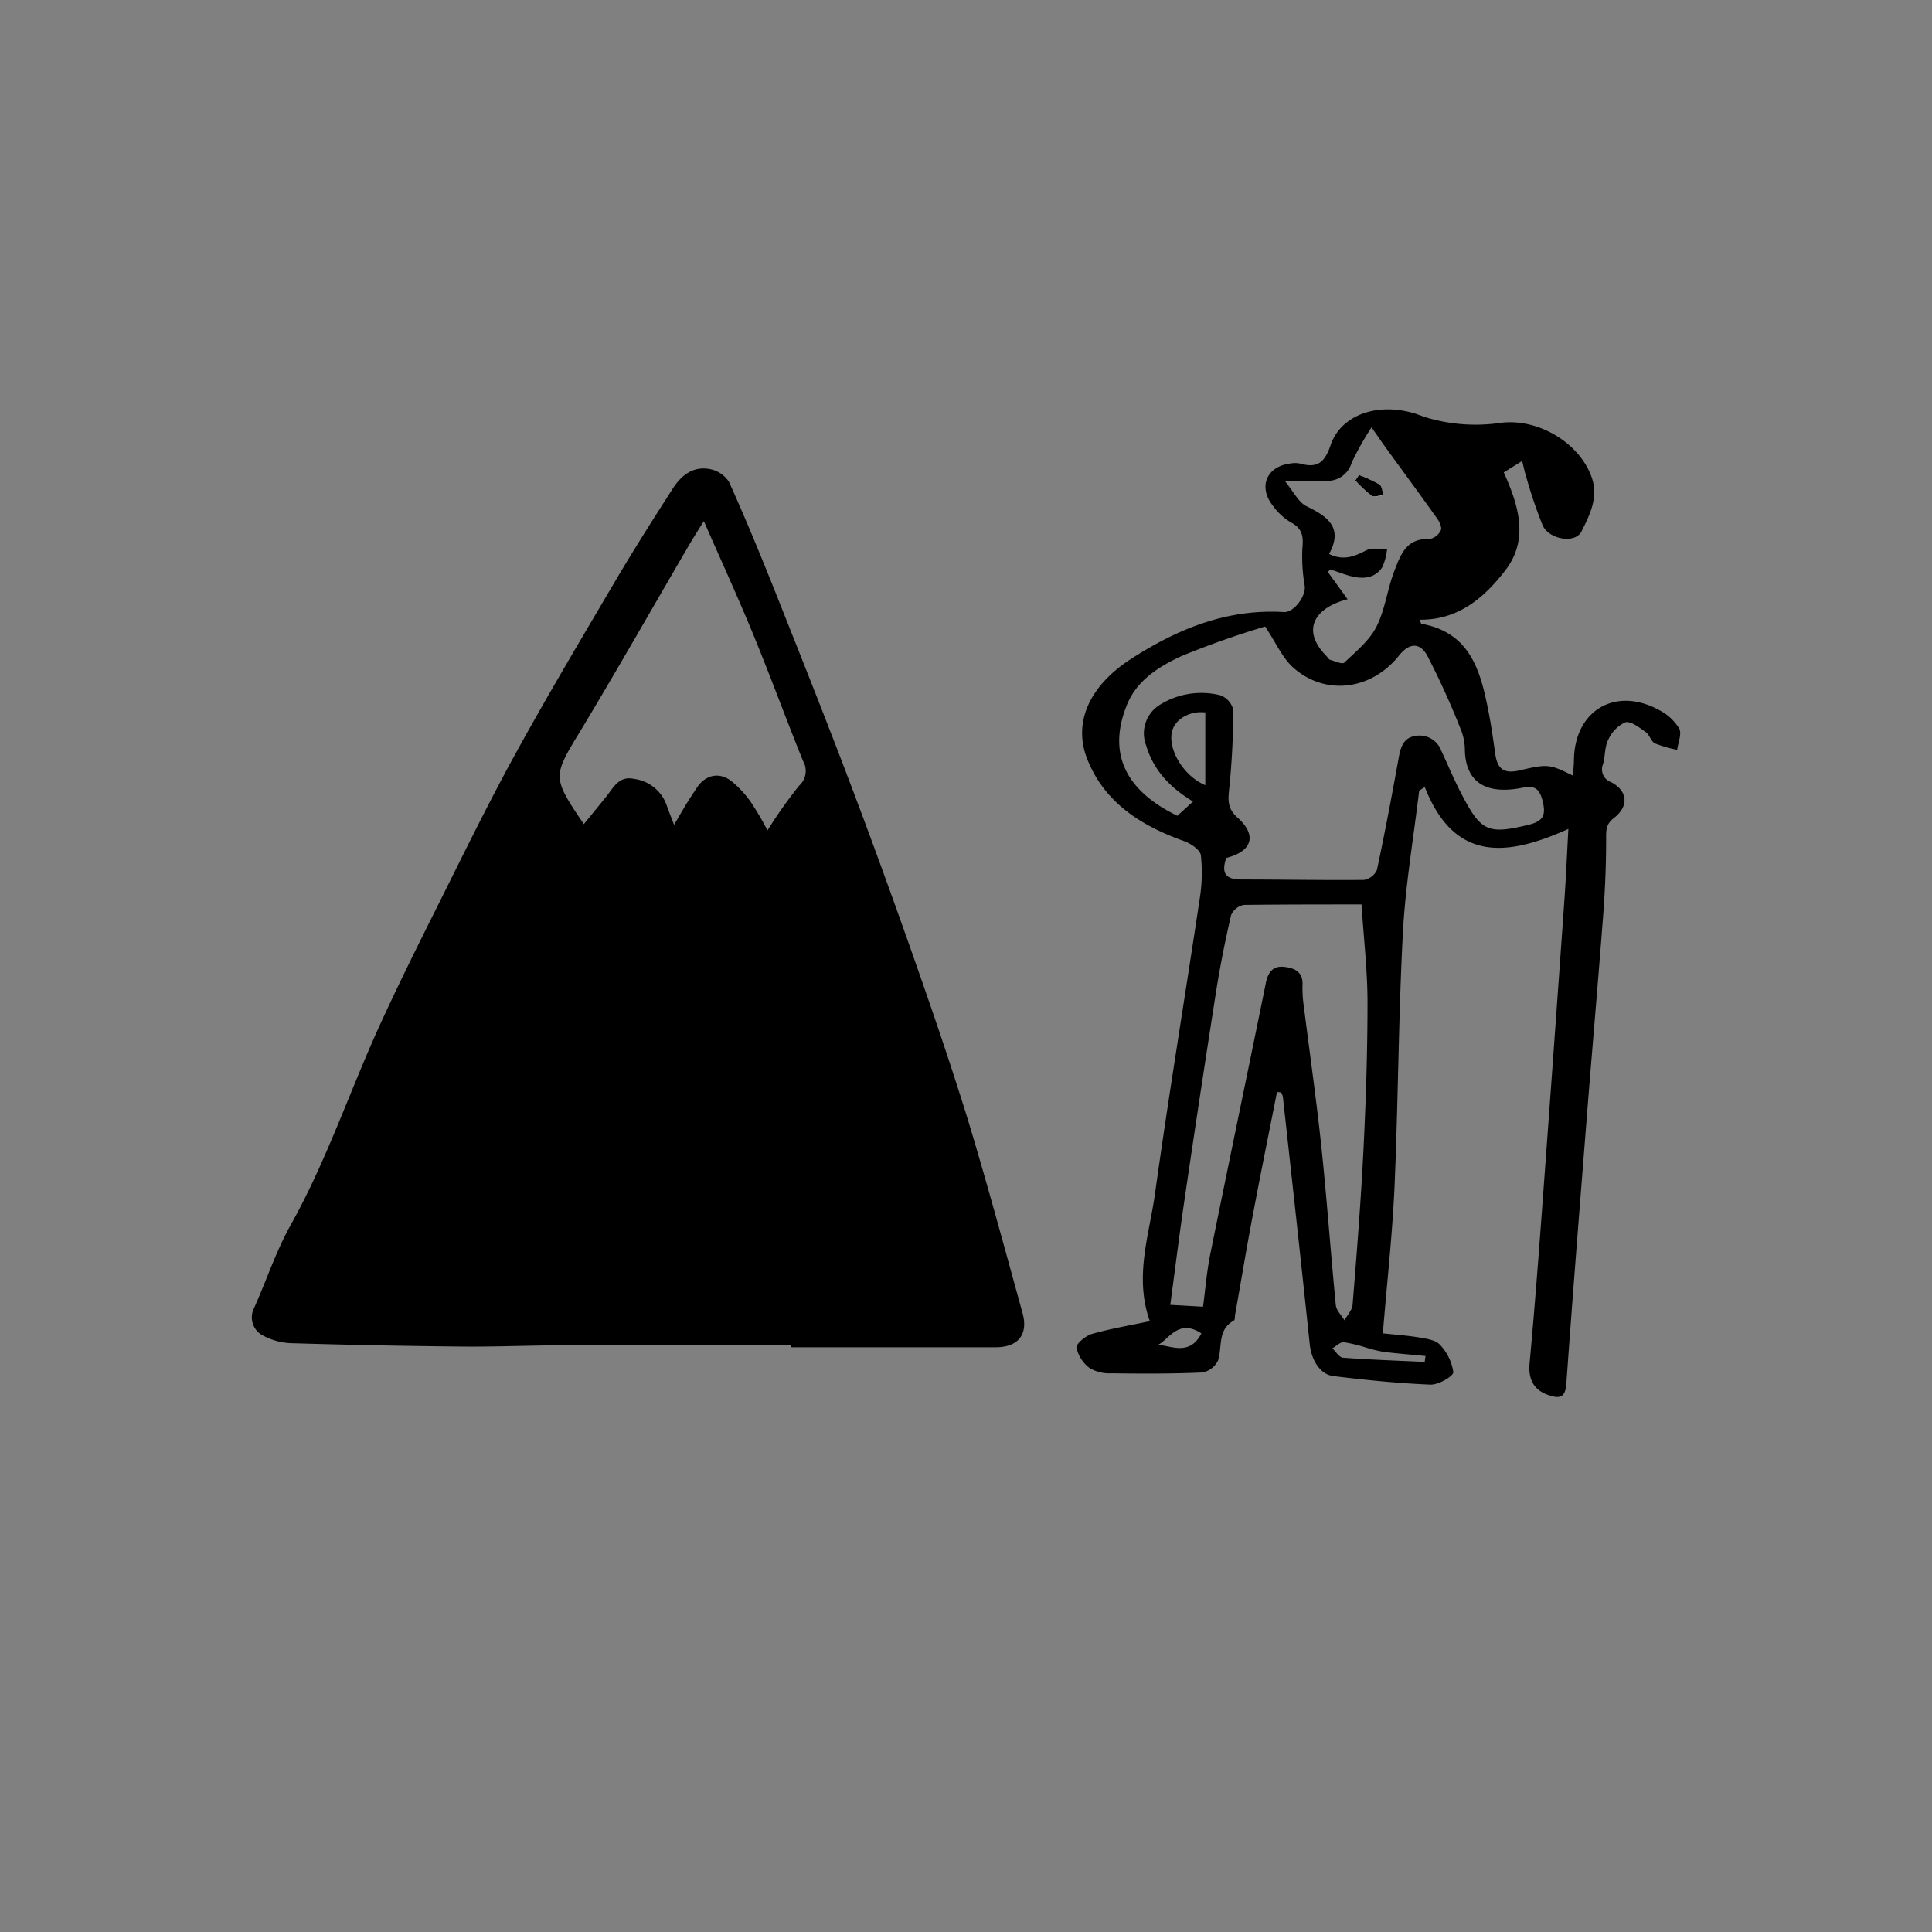
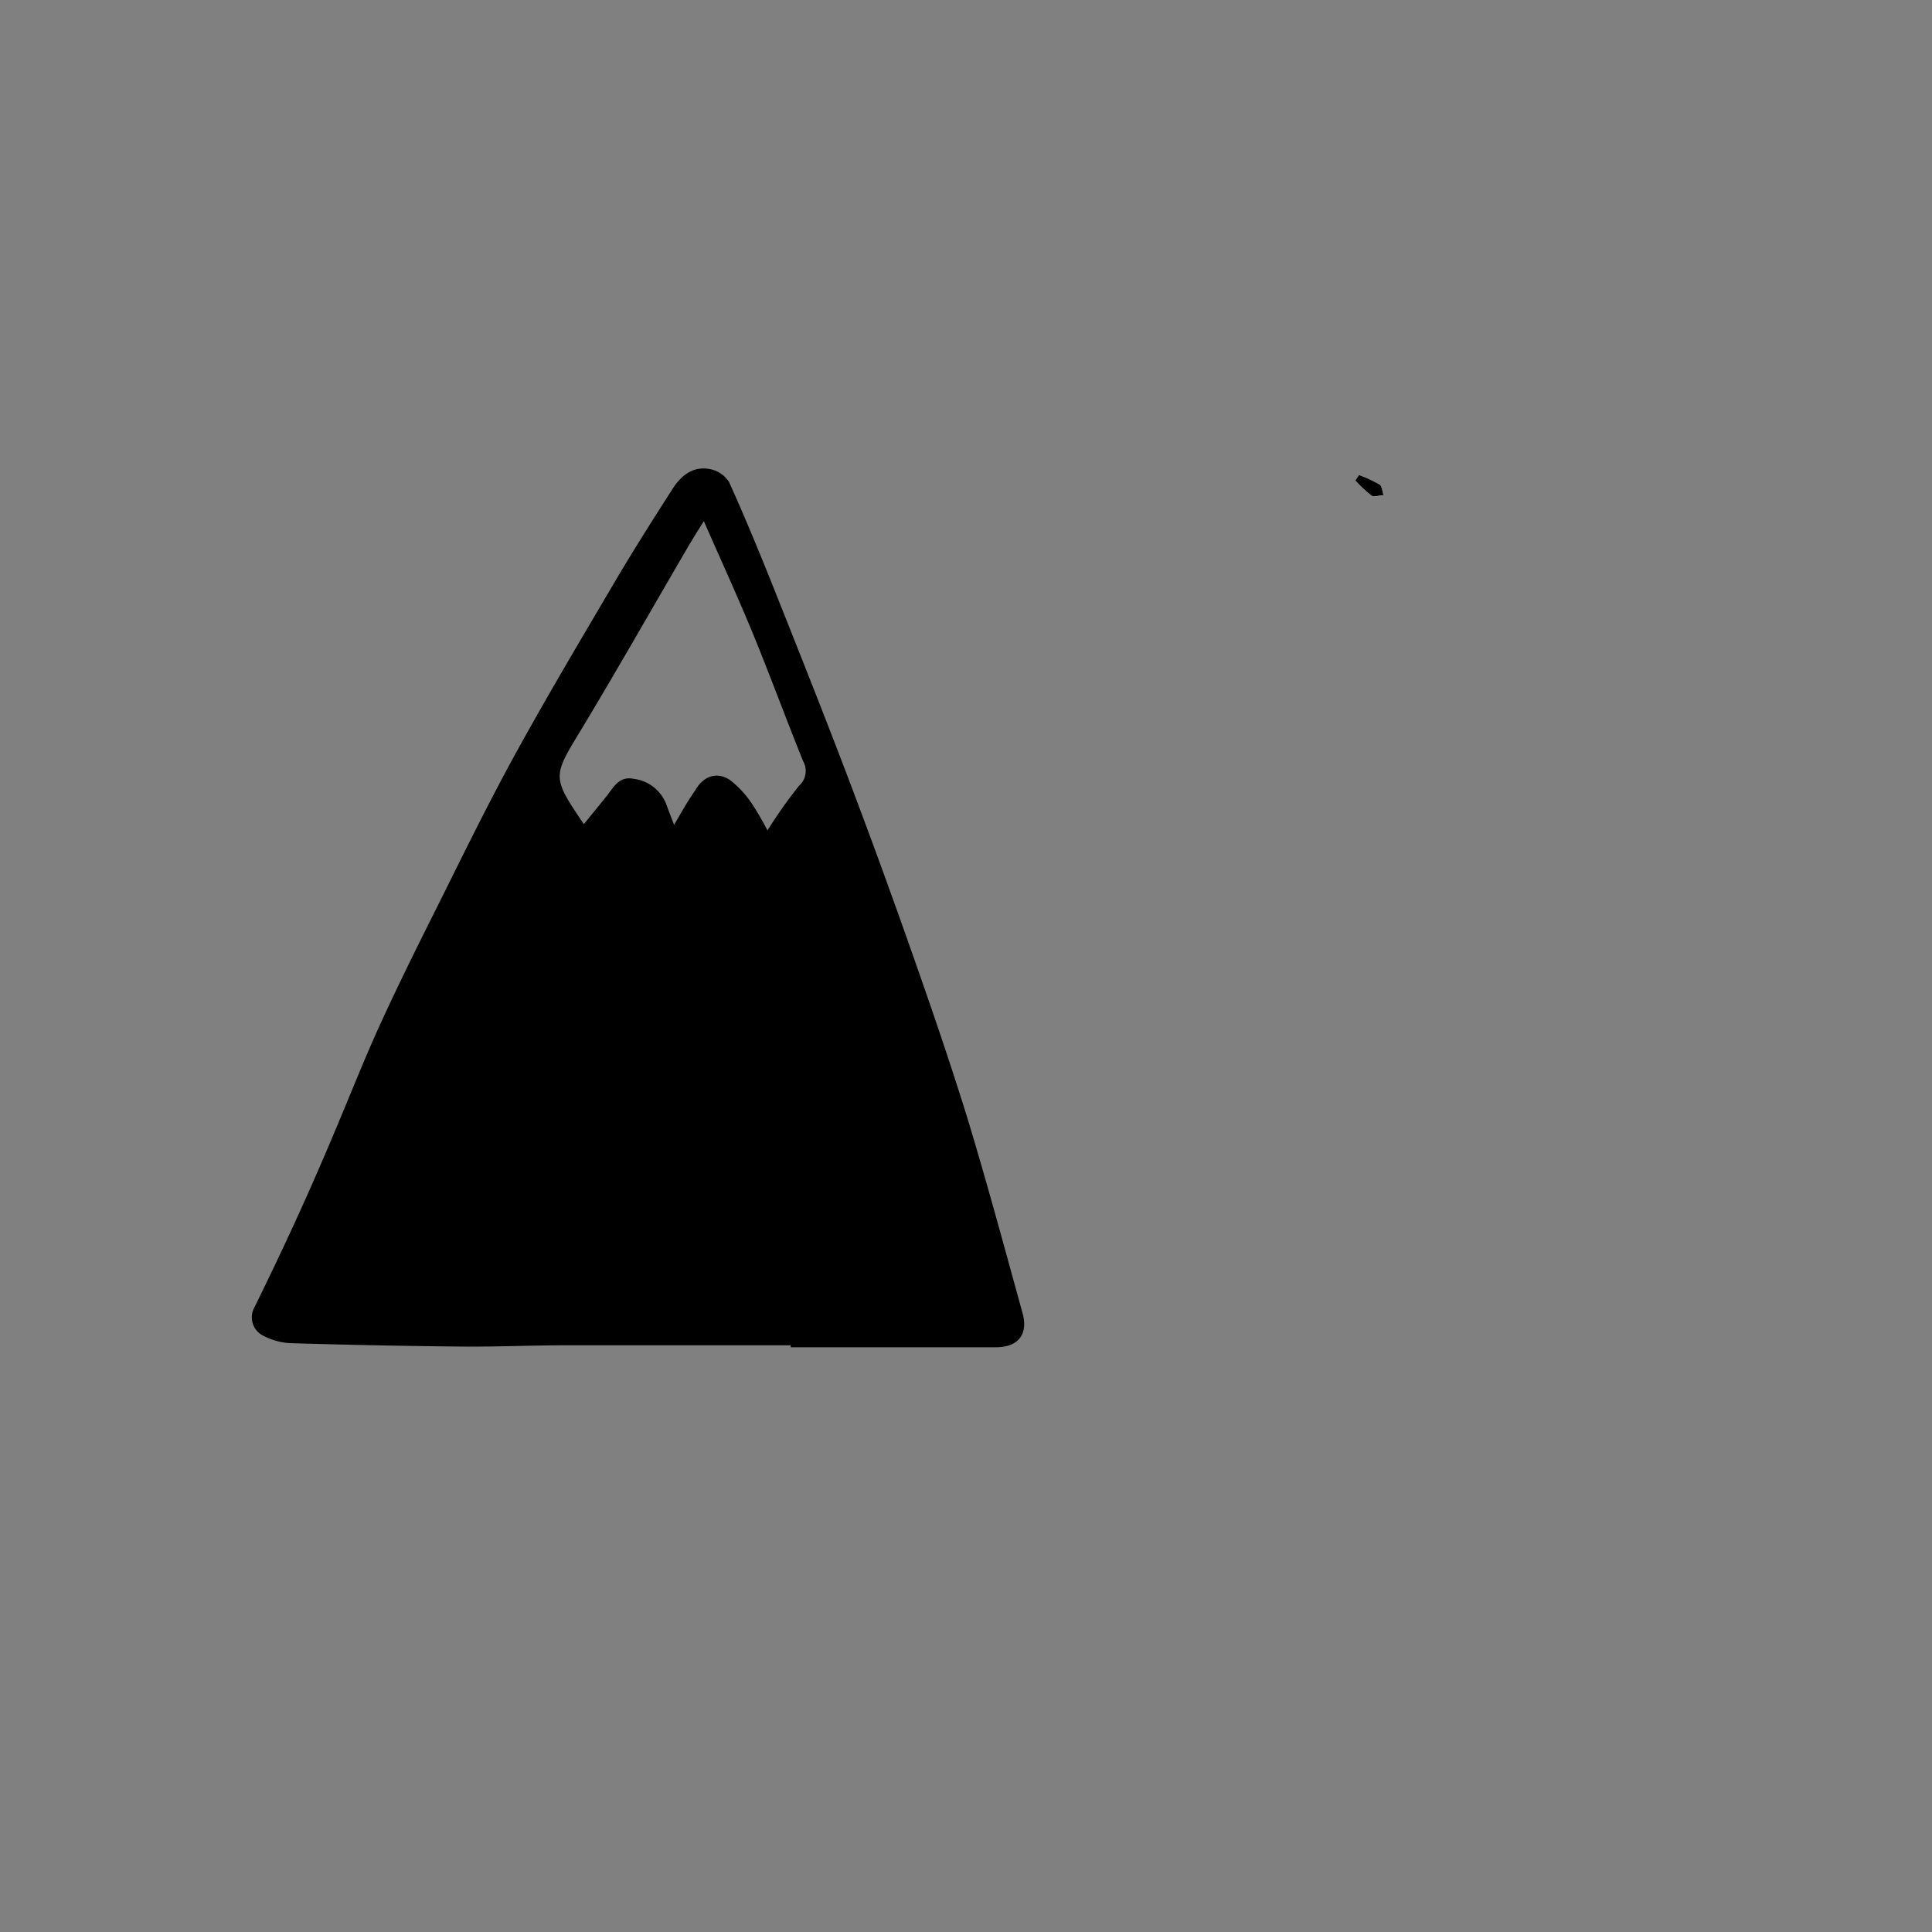
<svg xmlns="http://www.w3.org/2000/svg" id="Livello_1" data-name="Livello 1" viewBox="0 0 283.46 283.46">
  <rect x="0" y="0" width="283.46" height="283.46" fill="#808080" stroke="none" />
  <defs>
    <style>.cls-1{fill:#fff;}</style>
  </defs>
-   <path d="M116,197.38c-11,0-22,0-33,0-5,0-10,.23-15,.19q-12.48-.12-25-.49A9.46,9.46,0,0,1,38.68,196a3,3,0,0,1-1.4-4.09c1.82-4.05,3.21-8.33,5.37-12.18C48,170.16,51.39,159.82,55.91,150c2.55-5.55,5.25-11,8-16.49,3.77-7.54,7.46-15.14,11.51-22.54,4.76-8.68,9.83-17.19,14.85-25.72,2.71-4.59,5.56-9.09,8.44-13.57,1.24-1.93,3-3.34,5.47-2.85a4.29,4.29,0,0,1,2.78,1.88c2.29,5.06,4.41,10.21,6.48,15.37,3.58,9,7.17,18,10.6,27s6.71,18,9.89,27.05c2.79,7.92,5.51,15.87,8,23.9,2.88,9.49,5.46,19.07,8.1,28.64.86,3.13-.66,5-3.94,5-10,0-20.05,0-30.07,0ZM85.66,120.92c1.22-1.5,2.28-2.79,3.33-4.1s1.82-3,4-2.55a5.87,5.87,0,0,1,4.83,3.9c.3.85.63,1.67,1.08,2.85.74-1.26,1.22-2.1,1.72-2.93s1.05-1.63,1.57-2.44c1.21-1.88,3.16-2.45,5-1.14a15,15,0,0,1,3.08,3.33,42.65,42.65,0,0,1,2.33,4,69.32,69.32,0,0,1,4.64-6.56,2.9,2.9,0,0,0,.59-3.61c-2.51-6.2-4.81-12.49-7.35-18.67-2.24-5.45-4.7-10.8-7.21-16.54-1,1.57-1.79,2.85-2.55,4.16-5.12,8.77-10.13,17.6-15.37,26.3C81.05,114,80.94,113.92,85.66,120.92Z" />
-   <path d="M187.36,160.22c-1.13,5.73-2.3,11.45-3.38,17.18-1,5.14-1.84,10.29-2.76,15.44-.06.31,0,.82-.2.92-2.41,1.33-1.67,3.81-2.3,5.81a3.18,3.18,0,0,1-2.34,1.8c-4.41.2-8.84.18-13.26.12a5.81,5.81,0,0,1-3.24-.76,5.14,5.14,0,0,1-1.94-3c-.08-.56,1.32-1.72,2.22-2,2.77-.79,5.63-1.27,8.54-1.89-2.32-6.54-.08-12.65.77-18.77,2-14.38,4.38-28.72,6.53-43.09a24,24,0,0,0,.19-6.49c-.1-.8-1.48-1.73-2.46-2.08-6.29-2.25-11.7-5.63-14.23-12.09-2.11-5.4.41-10.77,6.51-14.69,6.79-4.36,14-7.33,22.35-6.83,1.48.09,3.25-2.31,3.07-3.82a25.06,25.06,0,0,1-.34-5.65c.18-1.75-.09-2.85-1.73-3.71a8.88,8.88,0,0,1-2.63-2.45c-2.15-2.77-.89-5.73,2.56-6.16a3.71,3.71,0,0,1,1.45,0c2.47.71,3.61-.09,4.47-2.66,1.52-4.49,6.86-6.33,12.3-4.7.55.16,1.07.39,1.61.56a25.25,25.25,0,0,0,10.76.87c5.58-.87,11.77,2.79,13.61,7.85,1.1,3-.23,5.6-1.47,8.06-.9,1.8-4.73,1.19-5.69-.92a69.51,69.51,0,0,1-2.4-7.09c-.22-.66-.35-1.35-.6-2.35l-2.7,1.68c2.19,4.86,3.71,9.81.25,14.34-3.07,4-6.91,7.35-12.62,7.27.19.4.23.59.3.6,7.3,1.33,8.71,7.12,9.87,13.07.39,2,.66,4,.95,6,.3,2.14,1.17,3,3.58,2.44,4.22-1,4.43-.88,7.83.77.05-.87.13-1.64.14-2.41.15-7.22,6.16-10.71,12.53-7.19a7.35,7.35,0,0,1,2.91,2.69c.41.77-.16,2.06-.3,3.12a18.53,18.53,0,0,1-3.26-.94c-.58-.29-.79-1.27-1.36-1.67-.92-.64-2.16-1.64-3-1.42a5.08,5.08,0,0,0-2.5,2.58c-.52,1-.43,2.37-.75,3.54a2,2,0,0,0,1.23,2.68c2.39,1.29,2.58,3.52.37,5.23-1.19.92-1.16,1.78-1.15,3.08,0,3.71-.15,7.42-.43,11.12-.72,9.49-1.56,19-2.31,28.45-1.06,13.46-2.14,26.91-3.1,40.37-.15,2.22-1.18,2.15-2.69,1.63-2.17-.76-2.91-2.4-2.7-4.66.69-7.49,1.27-15,1.82-22.48q1.68-22.68,3.28-45.38c.24-3.37.38-6.75.59-10.52-8.77,3.94-16.66,5.09-21.07-6.15l-.82.53c-.82,6.89-2,13.76-2.38,20.67-.66,12.42-.69,24.86-1.23,37.29-.32,7.21-1.13,14.41-1.72,21.67,1.67.18,3.61.31,5.51.63,1,.17,2.31.38,2.89,1.07a7.35,7.35,0,0,1,1.94,4c0,.6-2.2,1.87-3.36,1.82-4.75-.19-9.5-.68-14.23-1.25-2-.24-3.25-2.43-3.48-4.7-1.27-12.1-2.61-24.2-3.94-36.3a2.62,2.62,0,0,0-.26-.63Zm-7.45-34.34c-.82,2.44.09,3.18,2.37,3.16,5.95,0,11.9.12,17.85.06a2.55,2.55,0,0,0,1.89-1.46c1.18-5.51,2.21-11,3.22-16.59.29-1.54.74-2.87,2.53-3.09a3.38,3.38,0,0,1,3.68,2.16c1.06,2.26,2,4.56,3.19,6.77,2.7,5.14,3.82,5.51,9.49,4.16,2.24-.53,2.78-1.35,2.16-3.67-.54-2-1.42-2.09-3.1-1.77-4.72.9-8.24-.44-8.27-5.8a8.25,8.25,0,0,0-.68-3,116.63,116.63,0,0,0-4.86-10.67c-1-1.75-2.49-2-4.15.08-4.1,5.09-10.81,5.86-15.45,1.76-1.61-1.41-2.53-3.61-4.16-6.06a129.45,129.45,0,0,0-12.25,4.33c-3.26,1.5-6.54,3.53-8,7.1-2.9,7.07-.35,12.6,7.37,16.34l2.3-2.09c-3.41-2.07-5.79-4.6-6.87-8.2a4.93,4.93,0,0,1,2.13-6.07A11.47,11.47,0,0,1,179,102a3,3,0,0,1,1.94,2.14q0,5.93-.62,11.83c-.17,1.65-.13,2.75,1.26,4C184.45,122.54,183.75,124.9,179.91,125.88Zm-3.4,65.84c.36-2.74.56-5.23,1.05-7.66,2.69-13.28,5.46-26.54,8.16-39.82.32-1.59,1.05-2.58,2.72-2.38s2.78.82,2.66,2.77a18.18,18.18,0,0,0,.21,3.12c.86,6.87,1.85,13.72,2.57,20.6.81,7.7,1.35,15.44,2.11,23.15.08.77.83,1.47,1.27,2.21.41-.76,1.13-1.49,1.19-2.27.61-7.53,1.21-15.07,1.59-22.62.36-7.25.6-14.51.6-21.76,0-4.57-.54-9.14-.88-14.36-5.81,0-11.54,0-17.26.07a2.54,2.54,0,0,0-1.88,1.51c-.85,3.69-1.6,7.41-2.19,11.16q-2.42,15.42-4.68,30.86c-.73,4.94-1.34,9.89-2.05,15.15ZM195,81.28c2.2,1.06,3.8.31,5.51-.56.81-.41,2-.13,3-.17a8.9,8.9,0,0,1-.69,2.65c-1.07,1.65-2.8,1.78-4.55,1.35-1.06-.26-2.07-.7-3.11-1l-.34.37,2.9,4c-4.82,1.23-6.91,4.5-3.08,8.36.17.18.3.46.5.52.71.2,1.79.71,2.09.42,1.71-1.62,3.67-3.22,4.71-5.25,1.29-2.53,1.6-5.53,2.64-8.21.88-2.26,1.72-4.82,5.06-4.66a2.33,2.33,0,0,0,1.77-1.32c.18-.55-.34-1.46-.77-2-2.32-3.28-4.72-6.51-7.08-9.77-.64-.87-1.25-1.77-2.33-3.31a44.94,44.94,0,0,0-2.91,5.17,3.68,3.68,0,0,1-3.84,2.67c-1.67,0-3.34,0-6,0,1.32,1.6,2,3.1,3.16,3.71C194.69,75.73,197.16,77.35,195,81.28Zm-18.16,23.25c-2.28-.28-4.48,1-4.9,2.85-.57,2.63,1.72,6.49,4.9,7.82Zm32.19,95.29.12-.87c-2-.19-4-.35-6.05-.59a20.13,20.13,0,0,1-2.5-.59,24,24,0,0,0-3.47-.85c-.52,0-1.1.58-1.65.91.51.47,1,1.32,1.56,1.37C201.06,199.5,205.06,199.63,209.06,199.82Zm-32.79-4.2c-3.85-2.54-5.22,2.06-7,1.8C170.81,196.79,174.31,199.55,176.27,195.62Z" />
+   <path d="M116,197.38c-11,0-22,0-33,0-5,0-10,.23-15,.19q-12.48-.12-25-.49A9.46,9.46,0,0,1,38.68,196a3,3,0,0,1-1.4-4.09C48,170.16,51.39,159.82,55.91,150c2.55-5.55,5.25-11,8-16.49,3.77-7.54,7.46-15.14,11.51-22.54,4.76-8.68,9.83-17.19,14.85-25.72,2.71-4.59,5.56-9.09,8.44-13.57,1.24-1.93,3-3.34,5.47-2.85a4.29,4.29,0,0,1,2.78,1.88c2.29,5.06,4.41,10.21,6.48,15.37,3.58,9,7.17,18,10.6,27s6.71,18,9.89,27.05c2.79,7.92,5.51,15.87,8,23.9,2.88,9.49,5.46,19.07,8.1,28.64.86,3.13-.66,5-3.94,5-10,0-20.05,0-30.07,0ZM85.66,120.92c1.22-1.5,2.28-2.79,3.33-4.1s1.82-3,4-2.55a5.87,5.87,0,0,1,4.83,3.9c.3.85.63,1.67,1.08,2.85.74-1.26,1.22-2.1,1.72-2.93s1.05-1.63,1.57-2.44c1.21-1.88,3.16-2.45,5-1.14a15,15,0,0,1,3.08,3.33,42.65,42.65,0,0,1,2.33,4,69.32,69.32,0,0,1,4.64-6.56,2.9,2.9,0,0,0,.59-3.61c-2.51-6.2-4.81-12.49-7.35-18.67-2.24-5.45-4.7-10.8-7.21-16.54-1,1.57-1.79,2.85-2.55,4.16-5.12,8.77-10.13,17.6-15.37,26.3C81.05,114,80.94,113.92,85.66,120.92Z" />
  <path class="cls-1" d="M199.39,69.69l-.55.8a18.51,18.51,0,0,0,2.38,2.23c.39.27,1.16,0,1.76-.06-.19-.54-.22-1.33-.6-1.58A19.39,19.39,0,0,0,199.39,69.69Z" />
  <path d="M199.39,69.69a19.39,19.39,0,0,1,3,1.39c.38.25.41,1,.6,1.58-.6,0-1.37.33-1.76.06a18.51,18.51,0,0,1-2.38-2.23Z" />
</svg>